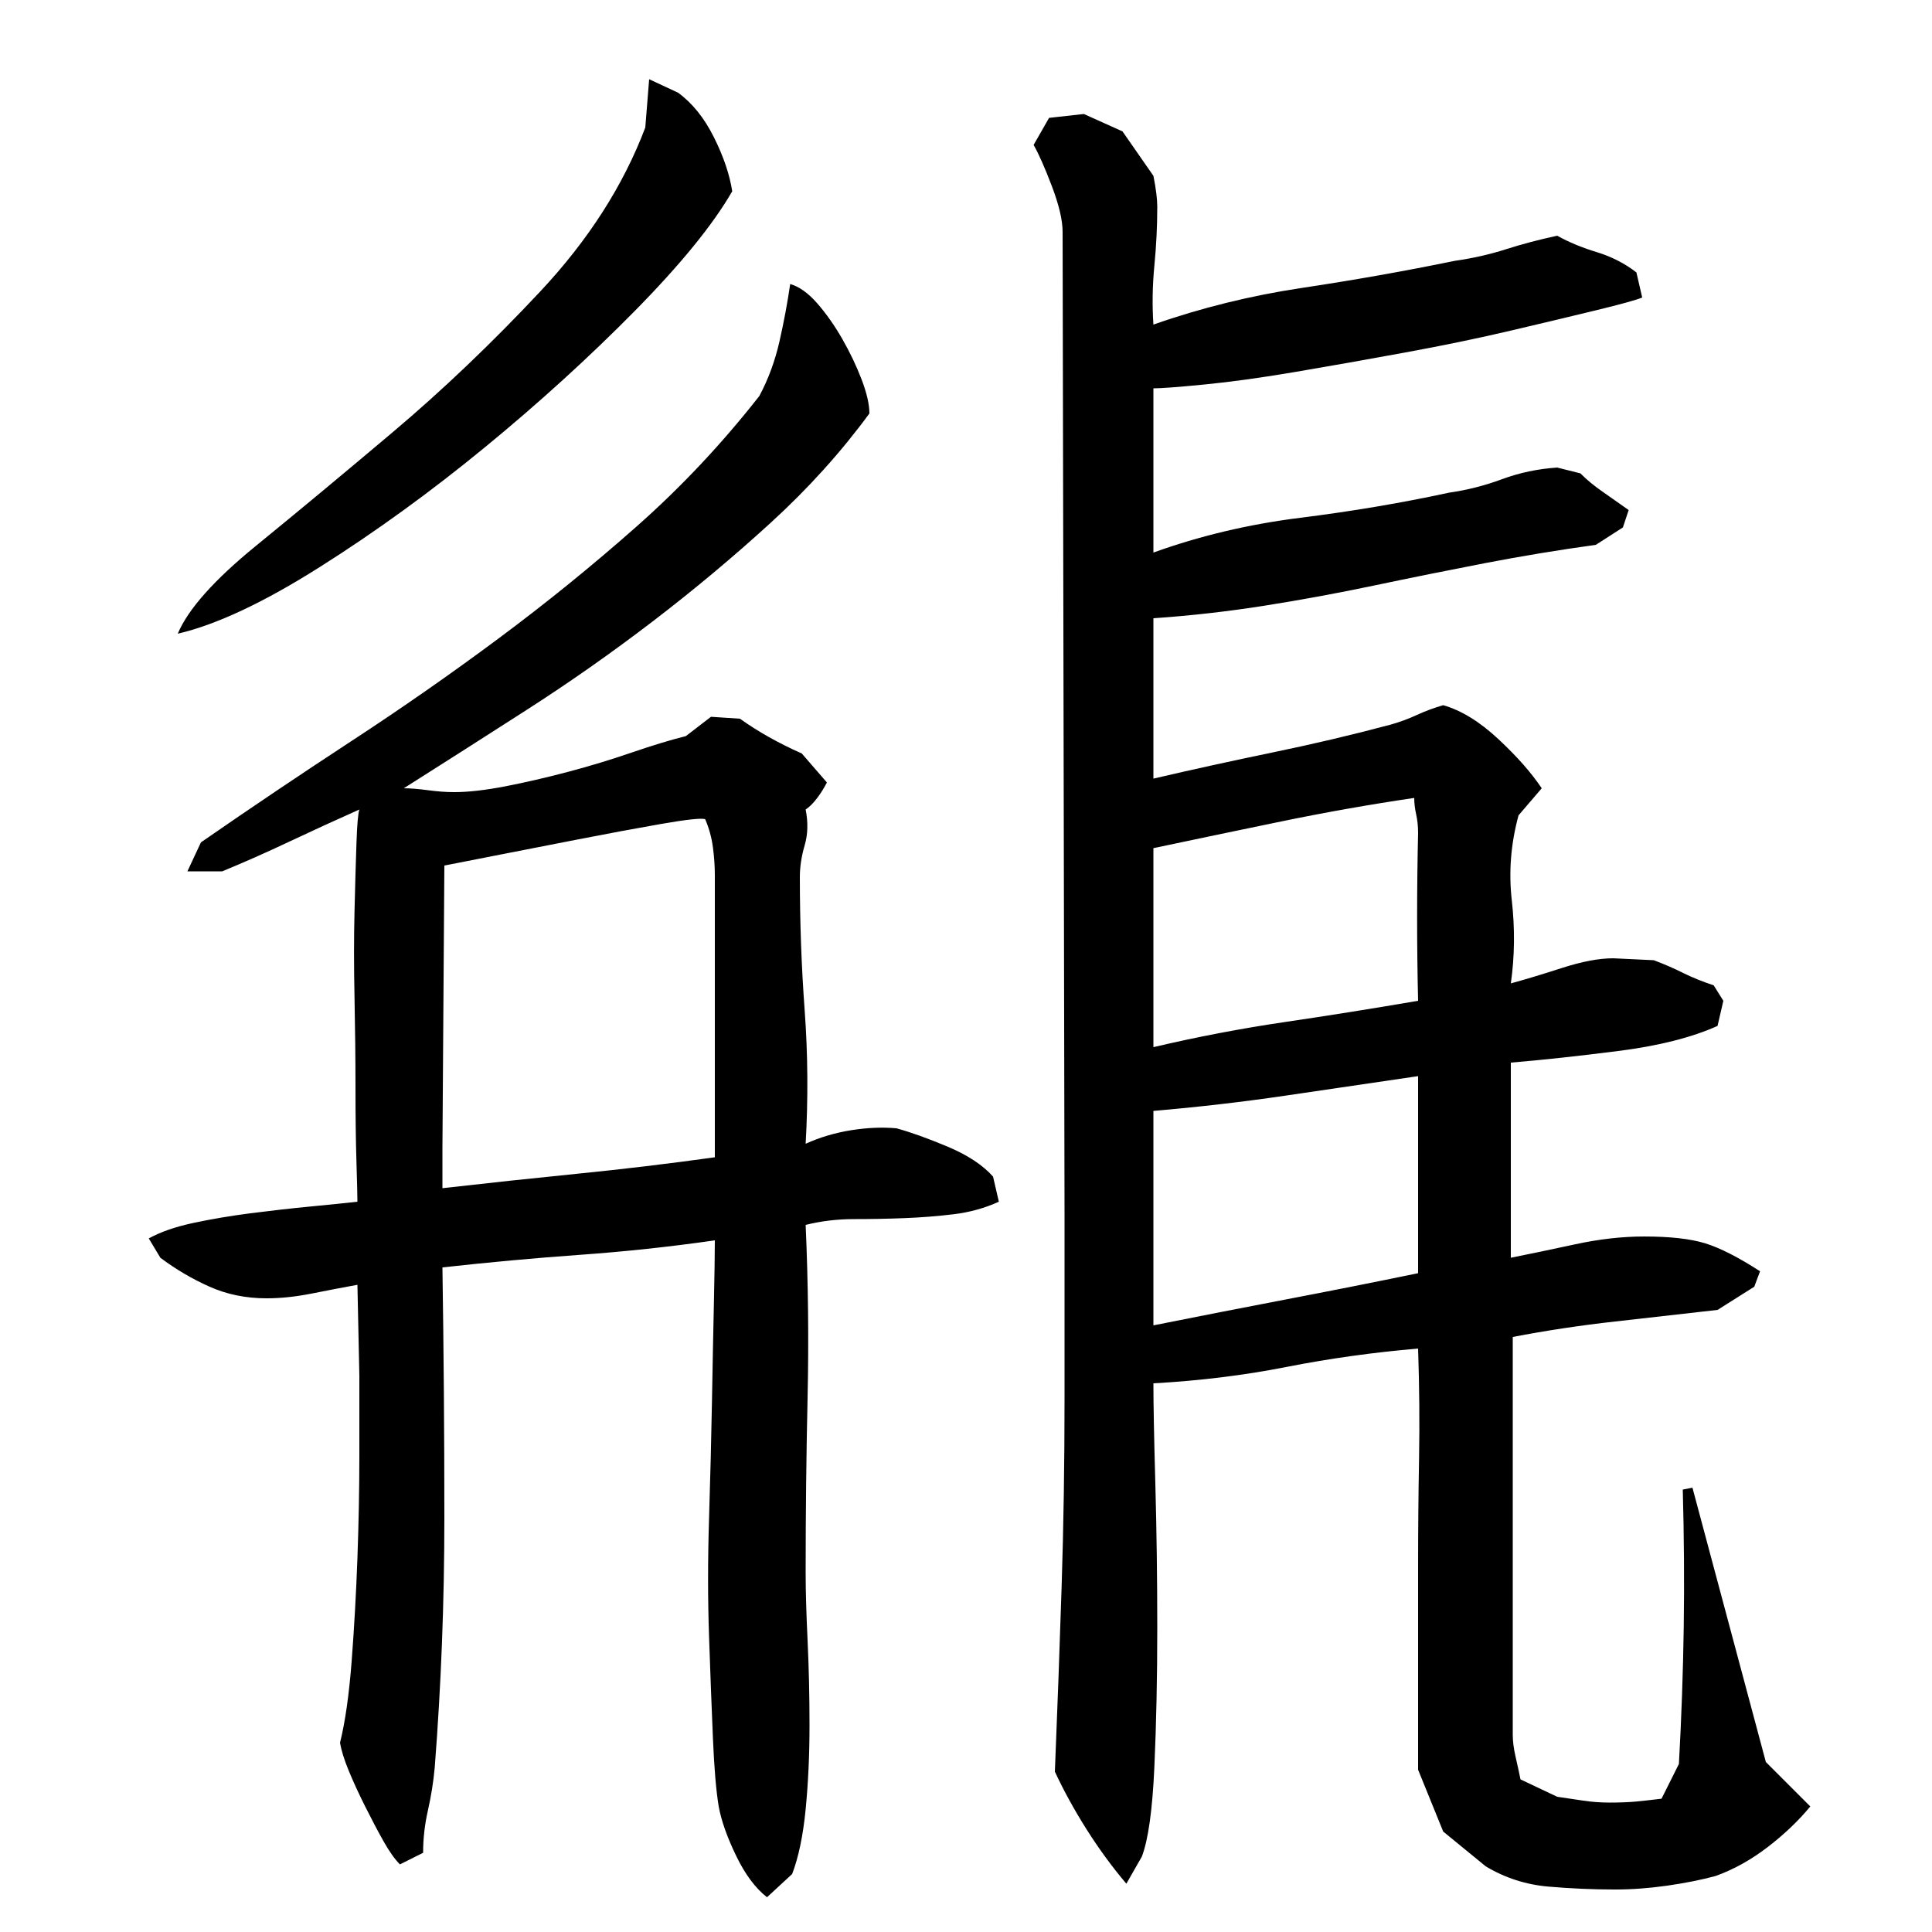
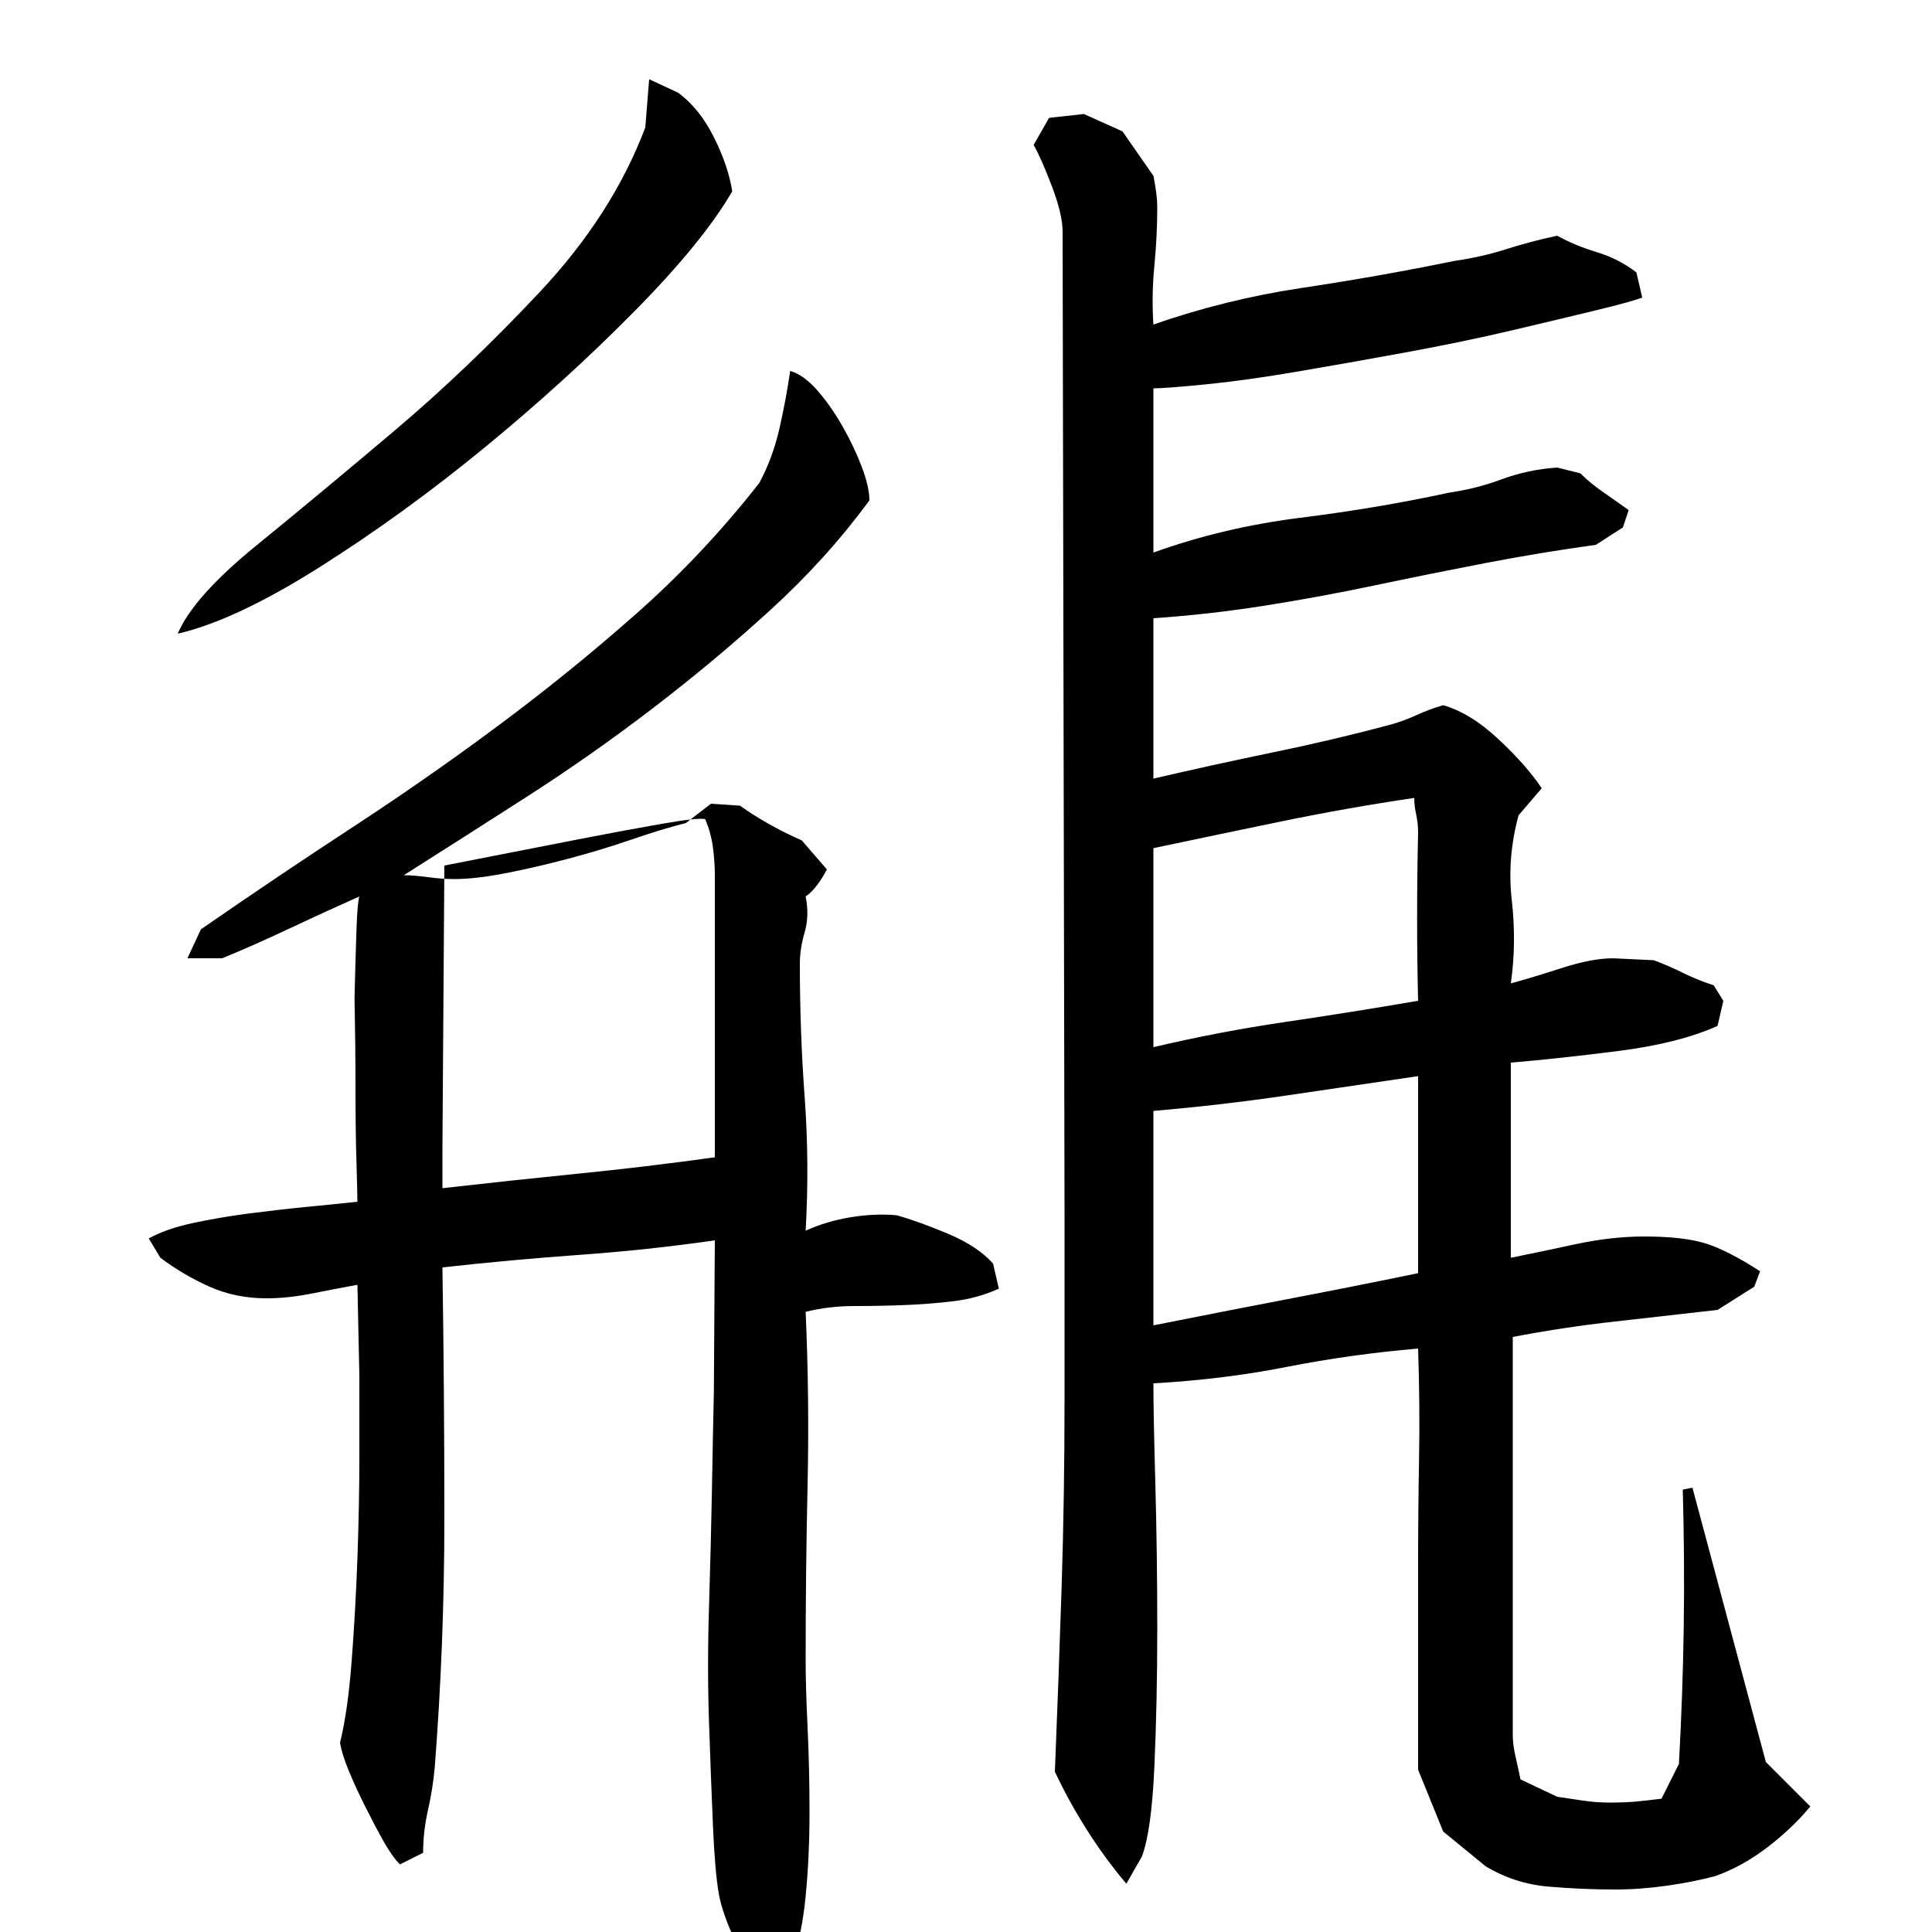
<svg xmlns="http://www.w3.org/2000/svg" version="1.1" id="图层_1" x="0px" y="0px" width="1000px" height="1000px" viewBox="0 0 1000 1000" enable-background="new 0 0 1000 1000" xml:space="preserve">
-   <path d="M370.002,642.006c-23.344,3.344-46.672,5.844-70,7.5c-23.344,1.672-47,3.844-71,6.5c0.656,42.672,1,85.844,1,129.5  c0,43.672-1.672,86.844-5,129.5c-0.672,7.328-1.844,14.656-3.5,22c-1.672,7.328-2.5,14.656-2.5,22l-12,6  c-2.672-2.672-5.5-6.672-8.5-12c-3-5.344-6.172-11.344-9.5-18c-3.344-6.672-6.172-12.844-8.5-18.5c-2.344-5.672-3.844-10.5-4.5-14.5  c2.656-10.672,4.656-24.656,6-42c1.328-17.328,2.328-35.156,3-53.5c0.656-18.328,1-36,1-53s0-30.828,0-41.5l-1-47  c-7.344,1.344-15.172,2.844-23.5,4.5c-8.344,1.672-16.172,2.5-23.5,2.5c-10.672,0-20.5-2-29.5-6s-17.5-9-25.5-15l-6-10  c6-3.328,13.656-6,23-8c9.328-2,19.156-3.656,29.5-5c10.328-1.328,20.656-2.5,31-3.5c10.328-1,18.5-1.828,24.5-2.5  c0-2.656-0.172-9.5-0.5-20.5c-0.344-11-0.5-23.828-0.5-38.5c0-14.656-0.172-30.156-0.5-46.5c-0.344-16.328-0.344-31.328,0-45  c0.328-13.656,0.656-25.328,1-35c0.328-9.656,0.828-15.5,1.5-17.5c-12,5.344-24,10.844-36,16.5c-12,5.672-23.672,10.844-35,15.5h-18  l7-15c26-18,52-35.5,78-52.5s51.328-34.656,76-53c24.656-18.328,48.5-37.656,71.5-58c23-20.328,44.156-42.828,63.5-67.5  c4.656-8.656,8.156-18.156,10.5-28.5c2.328-10.328,4.156-20.156,5.5-29.5c4.656,1.344,9.328,4.672,14,10c4.656,5.344,9,11.5,13,18.5  s7.328,14,10,21c2.656,7,4,12.844,4,17.5c-14.672,20-31.672,38.844-51,56.5c-19.344,17.672-39.672,34.672-61,51  c-21.344,16.344-43.172,31.672-65.5,46c-22.344,14.344-43.5,27.844-63.5,40.5c3.328,0,7.5,0.344,12.5,1c5,0.672,9.5,1,13.5,1  c7.328,0,16.156-1,26.5-3c10.328-2,21.156-4.5,32.5-7.5c11.328-3,22.328-6.328,33-10c10.656-3.656,20-6.5,28-8.5l13-10l15,1  c9.328,6.672,20,12.672,32,18l13,15c-1.344,2.672-3,5.344-5,8c-2,2.672-4,4.672-6,6c1.328,6.672,1.156,12.844-0.5,18.5  c-1.672,5.672-2.5,11.172-2.5,16.5c0,23.344,0.828,46.344,2.5,69c1.656,22.672,1.828,45.672,0.5,69c7.328-3.328,15.156-5.656,23.5-7  c8.328-1.328,16.156-1.656,23.5-1c7.328,2,16.156,5.172,26.5,9.5c10.328,4.344,18.156,9.5,23.5,15.5l3,13  c-7.344,3.344-15.172,5.5-23.5,6.5c-8.344,1-16.844,1.672-25.5,2c-8.672,0.344-17.344,0.5-26,0.5c-8.672,0-17,1-25,3  c1.328,30,1.656,59.844,1,89.5c-0.672,29.672-1,59.844-1,90.5c0,9.344,0.328,21,1,35c0.656,14,1,28.672,1,44s-0.672,29.828-2,43.5  c-1.344,13.656-3.672,24.828-7,33.5l-13,12c-6-4.672-11.344-11.844-16-21.5c-4.672-9.672-7.672-18.172-9-25.5  c-1.344-8-2.344-19.844-3-35.5c-0.672-15.656-1.344-33.156-2-52.5c-0.672-19.328-0.672-39.656,0-61  c0.656-21.328,1.156-41.328,1.5-60c0.328-18.656,0.656-35.656,1-51C369.83,659.678,370.002,648.678,370.002,642.006z   M92.002,328.006c5.328-12.656,18.828-27.828,40.5-45.5c21.656-17.656,45.328-37.328,71-59c25.656-21.656,51-45.828,76-72.5  c25-26.656,43.156-55,54.5-85l2-25l15,7c7.328,5.344,13.5,13,18.5,23s8.156,19.344,9.5,28c-10,17.344-26.844,38-50.5,62  c-23.672,24-49.5,47.5-77.5,70.5s-56.5,43.672-85.5,62C136.502,311.85,112.002,323.35,92.002,328.006z M229.002,615.006  c23.328-2.656,46.656-5.156,70-7.5c23.328-2.328,47-5.156,71-8.5v-146c0-4.656-0.344-9.5-1-14.5c-0.672-5-2-9.828-4-14.5  c-2-0.656-9.672,0.172-23,2.5c-13.344,2.344-27.672,5-43,8c-15.344,3-29.844,5.844-43.5,8.5c-13.672,2.672-22.172,4.344-25.5,5  l-1,146V615.006z M550.002,120.006c0-6-1.844-13.828-5.5-23.5c-3.672-9.656-6.844-16.828-9.5-21.5l8-14l18-2l20,9l16,23  c1.328,6.672,2,12,2,16c0,10-0.5,20.172-1.5,30.5c-1,10.344-1.172,20.5-0.5,30.5c24.656-8.656,50.328-15,77-19  c26.656-4,53-8.656,79-14c9.328-1.328,18.156-3.328,26.5-6c8.328-2.656,17.156-5,26.5-7c6,3.344,12.828,6.172,20.5,8.5  c7.656,2.344,14.5,5.844,20.5,10.5l3,13c-3.344,1.344-11.172,3.5-23.5,6.5c-12.344,3-27,6.5-44,10.5s-35.5,7.844-55.5,11.5  c-20,3.672-38.844,7-56.5,10c-17.672,3-33.344,5.172-47,6.5c-13.672,1.344-22.5,2-26.5,2v85c24-8.656,49.328-14.656,76-18  c26.656-3.328,52.328-7.656,77-13c9.328-1.328,18.5-3.656,27.5-7c9-3.328,18.5-5.328,28.5-6l12,3c3.328,3.344,7.156,6.5,11.5,9.5  c4.328,3,8.828,6.172,13.5,9.5l-3,9l-14,9c-19.344,2.672-38.5,5.844-57.5,9.5c-19,3.672-38,7.5-57,11.5s-38,7.5-57,10.5  s-38.172,5.172-57.5,6.5v83c20-4.656,40.5-9.156,61.5-13.5c21-4.328,41.5-9.156,61.5-14.5c4.656-1.328,9.156-3,13.5-5  c4.328-2,8.828-3.656,13.5-5c9.328,2.672,18.828,8.5,28.5,17.5c9.656,9,17.156,17.5,22.5,25.5l-12,14c-4,14.672-5.172,29.344-3.5,44  c1.656,14.672,1.5,29-0.5,43c7.328-2,16.156-4.656,26.5-8c10.328-3.328,19.156-5,26.5-5l21,1c5.328,2,10.328,4.172,15,6.5  c4.656,2.344,10,4.5,16,6.5l5,8l-3,13c-13.344,6-30.5,10.344-51.5,13c-21,2.672-39.5,4.672-55.5,6v101c10-2,21.156-4.328,33.5-7  c12.328-2.656,24.156-4,35.5-4c13.328,0,23.828,1.172,31.5,3.5c7.656,2.344,17.156,7.172,28.5,14.5l-3,8l-19,12c-17.344,2-35,4-53,6  s-35.672,4.672-53,8v206c0,3.328,0.5,7.156,1.5,11.5c1,4.328,1.828,8.156,2.5,11.5l19,9c4.656,0.656,9.156,1.328,13.5,2  c4.328,0.656,8.828,1,13.5,1c5.328,0,9.828-0.172,13.5-0.5c3.656-0.344,8.156-0.844,13.5-1.5l9-18c1.328-24,2.156-47.656,2.5-71  c0.328-23.328,0.156-47-0.5-71l5-1l38,142l23,23c-6,7.328-13.344,14.328-22,21c-8.672,6.656-17.672,11.656-27,15  c-7.344,2-15.672,3.656-25,5c-9.344,1.328-18.344,2-27,2c-11.344,0-22.844-0.5-34.5-1.5c-11.672-1-22.5-4.5-32.5-10.5l-22-18l-13-32  v-104c0-19.328,0.156-38.328,0.5-57c0.328-18.656,0.156-37.656-0.5-57c-23.344,2-46,5.172-68,9.5c-22,4.344-45,7.172-69,8.5  c0,10.672,0.328,28,1,52c0.656,24,1,48.844,1,74.5c0,25.672-0.5,49.656-1.5,72c-1,22.328-3.172,37.828-6.5,46.5l-8,14  c-7.344-8.672-14.172-18-20.5-28c-6.344-10-11.844-20-16.5-30c1.328-32.656,2.5-64.656,3.5-96c1-31.328,1.5-63.656,1.5-97v-95  L550.002,120.006z M597.002,542.006c22.656-5.328,45.328-9.656,68-13c22.656-3.328,45.656-7,69-11c-0.672-28.656-0.672-57.656,0-87  c0-3.328-0.344-6.5-1-9.5c-0.672-3-1-5.828-1-8.5c-22.672,3.344-45.344,7.344-68,12c-22.672,4.672-45,9.344-67,14V542.006z   M734.002,557.006c-22.672,3.344-45.344,6.672-68,10c-22.672,3.344-45.672,6-69,8v111c23.328-4.656,46.328-9.156,69-13.5  c22.656-4.328,45.328-8.828,68-13.5V557.006z" />
+   <path d="M370.002,642.006c-23.344,3.344-46.672,5.844-70,7.5c-23.344,1.672-47,3.844-71,6.5c0.656,42.672,1,85.844,1,129.5  c0,43.672-1.672,86.844-5,129.5c-0.672,7.328-1.844,14.656-3.5,22c-1.672,7.328-2.5,14.656-2.5,22l-12,6  c-2.672-2.672-5.5-6.672-8.5-12c-3-5.344-6.172-11.344-9.5-18c-3.344-6.672-6.172-12.844-8.5-18.5c-2.344-5.672-3.844-10.5-4.5-14.5  c2.656-10.672,4.656-24.656,6-42c1.328-17.328,2.328-35.156,3-53.5c0.656-18.328,1-36,1-53s0-30.828,0-41.5l-1-47  c-7.344,1.344-15.172,2.844-23.5,4.5c-8.344,1.672-16.172,2.5-23.5,2.5c-10.672,0-20.5-2-29.5-6s-17.5-9-25.5-15l-6-10  c6-3.328,13.656-6,23-8c9.328-2,19.156-3.656,29.5-5c10.328-1.328,20.656-2.5,31-3.5c10.328-1,18.5-1.828,24.5-2.5  c0-2.656-0.172-9.5-0.5-20.5c-0.344-11-0.5-23.828-0.5-38.5c0-14.656-0.172-30.156-0.5-46.5c0.328-13.656,0.656-25.328,1-35c0.328-9.656,0.828-15.5,1.5-17.5c-12,5.344-24,10.844-36,16.5c-12,5.672-23.672,10.844-35,15.5h-18  l7-15c26-18,52-35.5,78-52.5s51.328-34.656,76-53c24.656-18.328,48.5-37.656,71.5-58c23-20.328,44.156-42.828,63.5-67.5  c4.656-8.656,8.156-18.156,10.5-28.5c2.328-10.328,4.156-20.156,5.5-29.5c4.656,1.344,9.328,4.672,14,10c4.656,5.344,9,11.5,13,18.5  s7.328,14,10,21c2.656,7,4,12.844,4,17.5c-14.672,20-31.672,38.844-51,56.5c-19.344,17.672-39.672,34.672-61,51  c-21.344,16.344-43.172,31.672-65.5,46c-22.344,14.344-43.5,27.844-63.5,40.5c3.328,0,7.5,0.344,12.5,1c5,0.672,9.5,1,13.5,1  c7.328,0,16.156-1,26.5-3c10.328-2,21.156-4.5,32.5-7.5c11.328-3,22.328-6.328,33-10c10.656-3.656,20-6.5,28-8.5l13-10l15,1  c9.328,6.672,20,12.672,32,18l13,15c-1.344,2.672-3,5.344-5,8c-2,2.672-4,4.672-6,6c1.328,6.672,1.156,12.844-0.5,18.5  c-1.672,5.672-2.5,11.172-2.5,16.5c0,23.344,0.828,46.344,2.5,69c1.656,22.672,1.828,45.672,0.5,69c7.328-3.328,15.156-5.656,23.5-7  c8.328-1.328,16.156-1.656,23.5-1c7.328,2,16.156,5.172,26.5,9.5c10.328,4.344,18.156,9.5,23.5,15.5l3,13  c-7.344,3.344-15.172,5.5-23.5,6.5c-8.344,1-16.844,1.672-25.5,2c-8.672,0.344-17.344,0.5-26,0.5c-8.672,0-17,1-25,3  c1.328,30,1.656,59.844,1,89.5c-0.672,29.672-1,59.844-1,90.5c0,9.344,0.328,21,1,35c0.656,14,1,28.672,1,44s-0.672,29.828-2,43.5  c-1.344,13.656-3.672,24.828-7,33.5l-13,12c-6-4.672-11.344-11.844-16-21.5c-4.672-9.672-7.672-18.172-9-25.5  c-1.344-8-2.344-19.844-3-35.5c-0.672-15.656-1.344-33.156-2-52.5c-0.672-19.328-0.672-39.656,0-61  c0.656-21.328,1.156-41.328,1.5-60c0.328-18.656,0.656-35.656,1-51C369.83,659.678,370.002,648.678,370.002,642.006z   M92.002,328.006c5.328-12.656,18.828-27.828,40.5-45.5c21.656-17.656,45.328-37.328,71-59c25.656-21.656,51-45.828,76-72.5  c25-26.656,43.156-55,54.5-85l2-25l15,7c7.328,5.344,13.5,13,18.5,23s8.156,19.344,9.5,28c-10,17.344-26.844,38-50.5,62  c-23.672,24-49.5,47.5-77.5,70.5s-56.5,43.672-85.5,62C136.502,311.85,112.002,323.35,92.002,328.006z M229.002,615.006  c23.328-2.656,46.656-5.156,70-7.5c23.328-2.328,47-5.156,71-8.5v-146c0-4.656-0.344-9.5-1-14.5c-0.672-5-2-9.828-4-14.5  c-2-0.656-9.672,0.172-23,2.5c-13.344,2.344-27.672,5-43,8c-15.344,3-29.844,5.844-43.5,8.5c-13.672,2.672-22.172,4.344-25.5,5  l-1,146V615.006z M550.002,120.006c0-6-1.844-13.828-5.5-23.5c-3.672-9.656-6.844-16.828-9.5-21.5l8-14l18-2l20,9l16,23  c1.328,6.672,2,12,2,16c0,10-0.5,20.172-1.5,30.5c-1,10.344-1.172,20.5-0.5,30.5c24.656-8.656,50.328-15,77-19  c26.656-4,53-8.656,79-14c9.328-1.328,18.156-3.328,26.5-6c8.328-2.656,17.156-5,26.5-7c6,3.344,12.828,6.172,20.5,8.5  c7.656,2.344,14.5,5.844,20.5,10.5l3,13c-3.344,1.344-11.172,3.5-23.5,6.5c-12.344,3-27,6.5-44,10.5s-35.5,7.844-55.5,11.5  c-20,3.672-38.844,7-56.5,10c-17.672,3-33.344,5.172-47,6.5c-13.672,1.344-22.5,2-26.5,2v85c24-8.656,49.328-14.656,76-18  c26.656-3.328,52.328-7.656,77-13c9.328-1.328,18.5-3.656,27.5-7c9-3.328,18.5-5.328,28.5-6l12,3c3.328,3.344,7.156,6.5,11.5,9.5  c4.328,3,8.828,6.172,13.5,9.5l-3,9l-14,9c-19.344,2.672-38.5,5.844-57.5,9.5c-19,3.672-38,7.5-57,11.5s-38,7.5-57,10.5  s-38.172,5.172-57.5,6.5v83c20-4.656,40.5-9.156,61.5-13.5c21-4.328,41.5-9.156,61.5-14.5c4.656-1.328,9.156-3,13.5-5  c4.328-2,8.828-3.656,13.5-5c9.328,2.672,18.828,8.5,28.5,17.5c9.656,9,17.156,17.5,22.5,25.5l-12,14c-4,14.672-5.172,29.344-3.5,44  c1.656,14.672,1.5,29-0.5,43c7.328-2,16.156-4.656,26.5-8c10.328-3.328,19.156-5,26.5-5l21,1c5.328,2,10.328,4.172,15,6.5  c4.656,2.344,10,4.5,16,6.5l5,8l-3,13c-13.344,6-30.5,10.344-51.5,13c-21,2.672-39.5,4.672-55.5,6v101c10-2,21.156-4.328,33.5-7  c12.328-2.656,24.156-4,35.5-4c13.328,0,23.828,1.172,31.5,3.5c7.656,2.344,17.156,7.172,28.5,14.5l-3,8l-19,12c-17.344,2-35,4-53,6  s-35.672,4.672-53,8v206c0,3.328,0.5,7.156,1.5,11.5c1,4.328,1.828,8.156,2.5,11.5l19,9c4.656,0.656,9.156,1.328,13.5,2  c4.328,0.656,8.828,1,13.5,1c5.328,0,9.828-0.172,13.5-0.5c3.656-0.344,8.156-0.844,13.5-1.5l9-18c1.328-24,2.156-47.656,2.5-71  c0.328-23.328,0.156-47-0.5-71l5-1l38,142l23,23c-6,7.328-13.344,14.328-22,21c-8.672,6.656-17.672,11.656-27,15  c-7.344,2-15.672,3.656-25,5c-9.344,1.328-18.344,2-27,2c-11.344,0-22.844-0.5-34.5-1.5c-11.672-1-22.5-4.5-32.5-10.5l-22-18l-13-32  v-104c0-19.328,0.156-38.328,0.5-57c0.328-18.656,0.156-37.656-0.5-57c-23.344,2-46,5.172-68,9.5c-22,4.344-45,7.172-69,8.5  c0,10.672,0.328,28,1,52c0.656,24,1,48.844,1,74.5c0,25.672-0.5,49.656-1.5,72c-1,22.328-3.172,37.828-6.5,46.5l-8,14  c-7.344-8.672-14.172-18-20.5-28c-6.344-10-11.844-20-16.5-30c1.328-32.656,2.5-64.656,3.5-96c1-31.328,1.5-63.656,1.5-97v-95  L550.002,120.006z M597.002,542.006c22.656-5.328,45.328-9.656,68-13c22.656-3.328,45.656-7,69-11c-0.672-28.656-0.672-57.656,0-87  c0-3.328-0.344-6.5-1-9.5c-0.672-3-1-5.828-1-8.5c-22.672,3.344-45.344,7.344-68,12c-22.672,4.672-45,9.344-67,14V542.006z   M734.002,557.006c-22.672,3.344-45.344,6.672-68,10c-22.672,3.344-45.672,6-69,8v111c23.328-4.656,46.328-9.156,69-13.5  c22.656-4.328,45.328-8.828,68-13.5V557.006z" />
</svg>